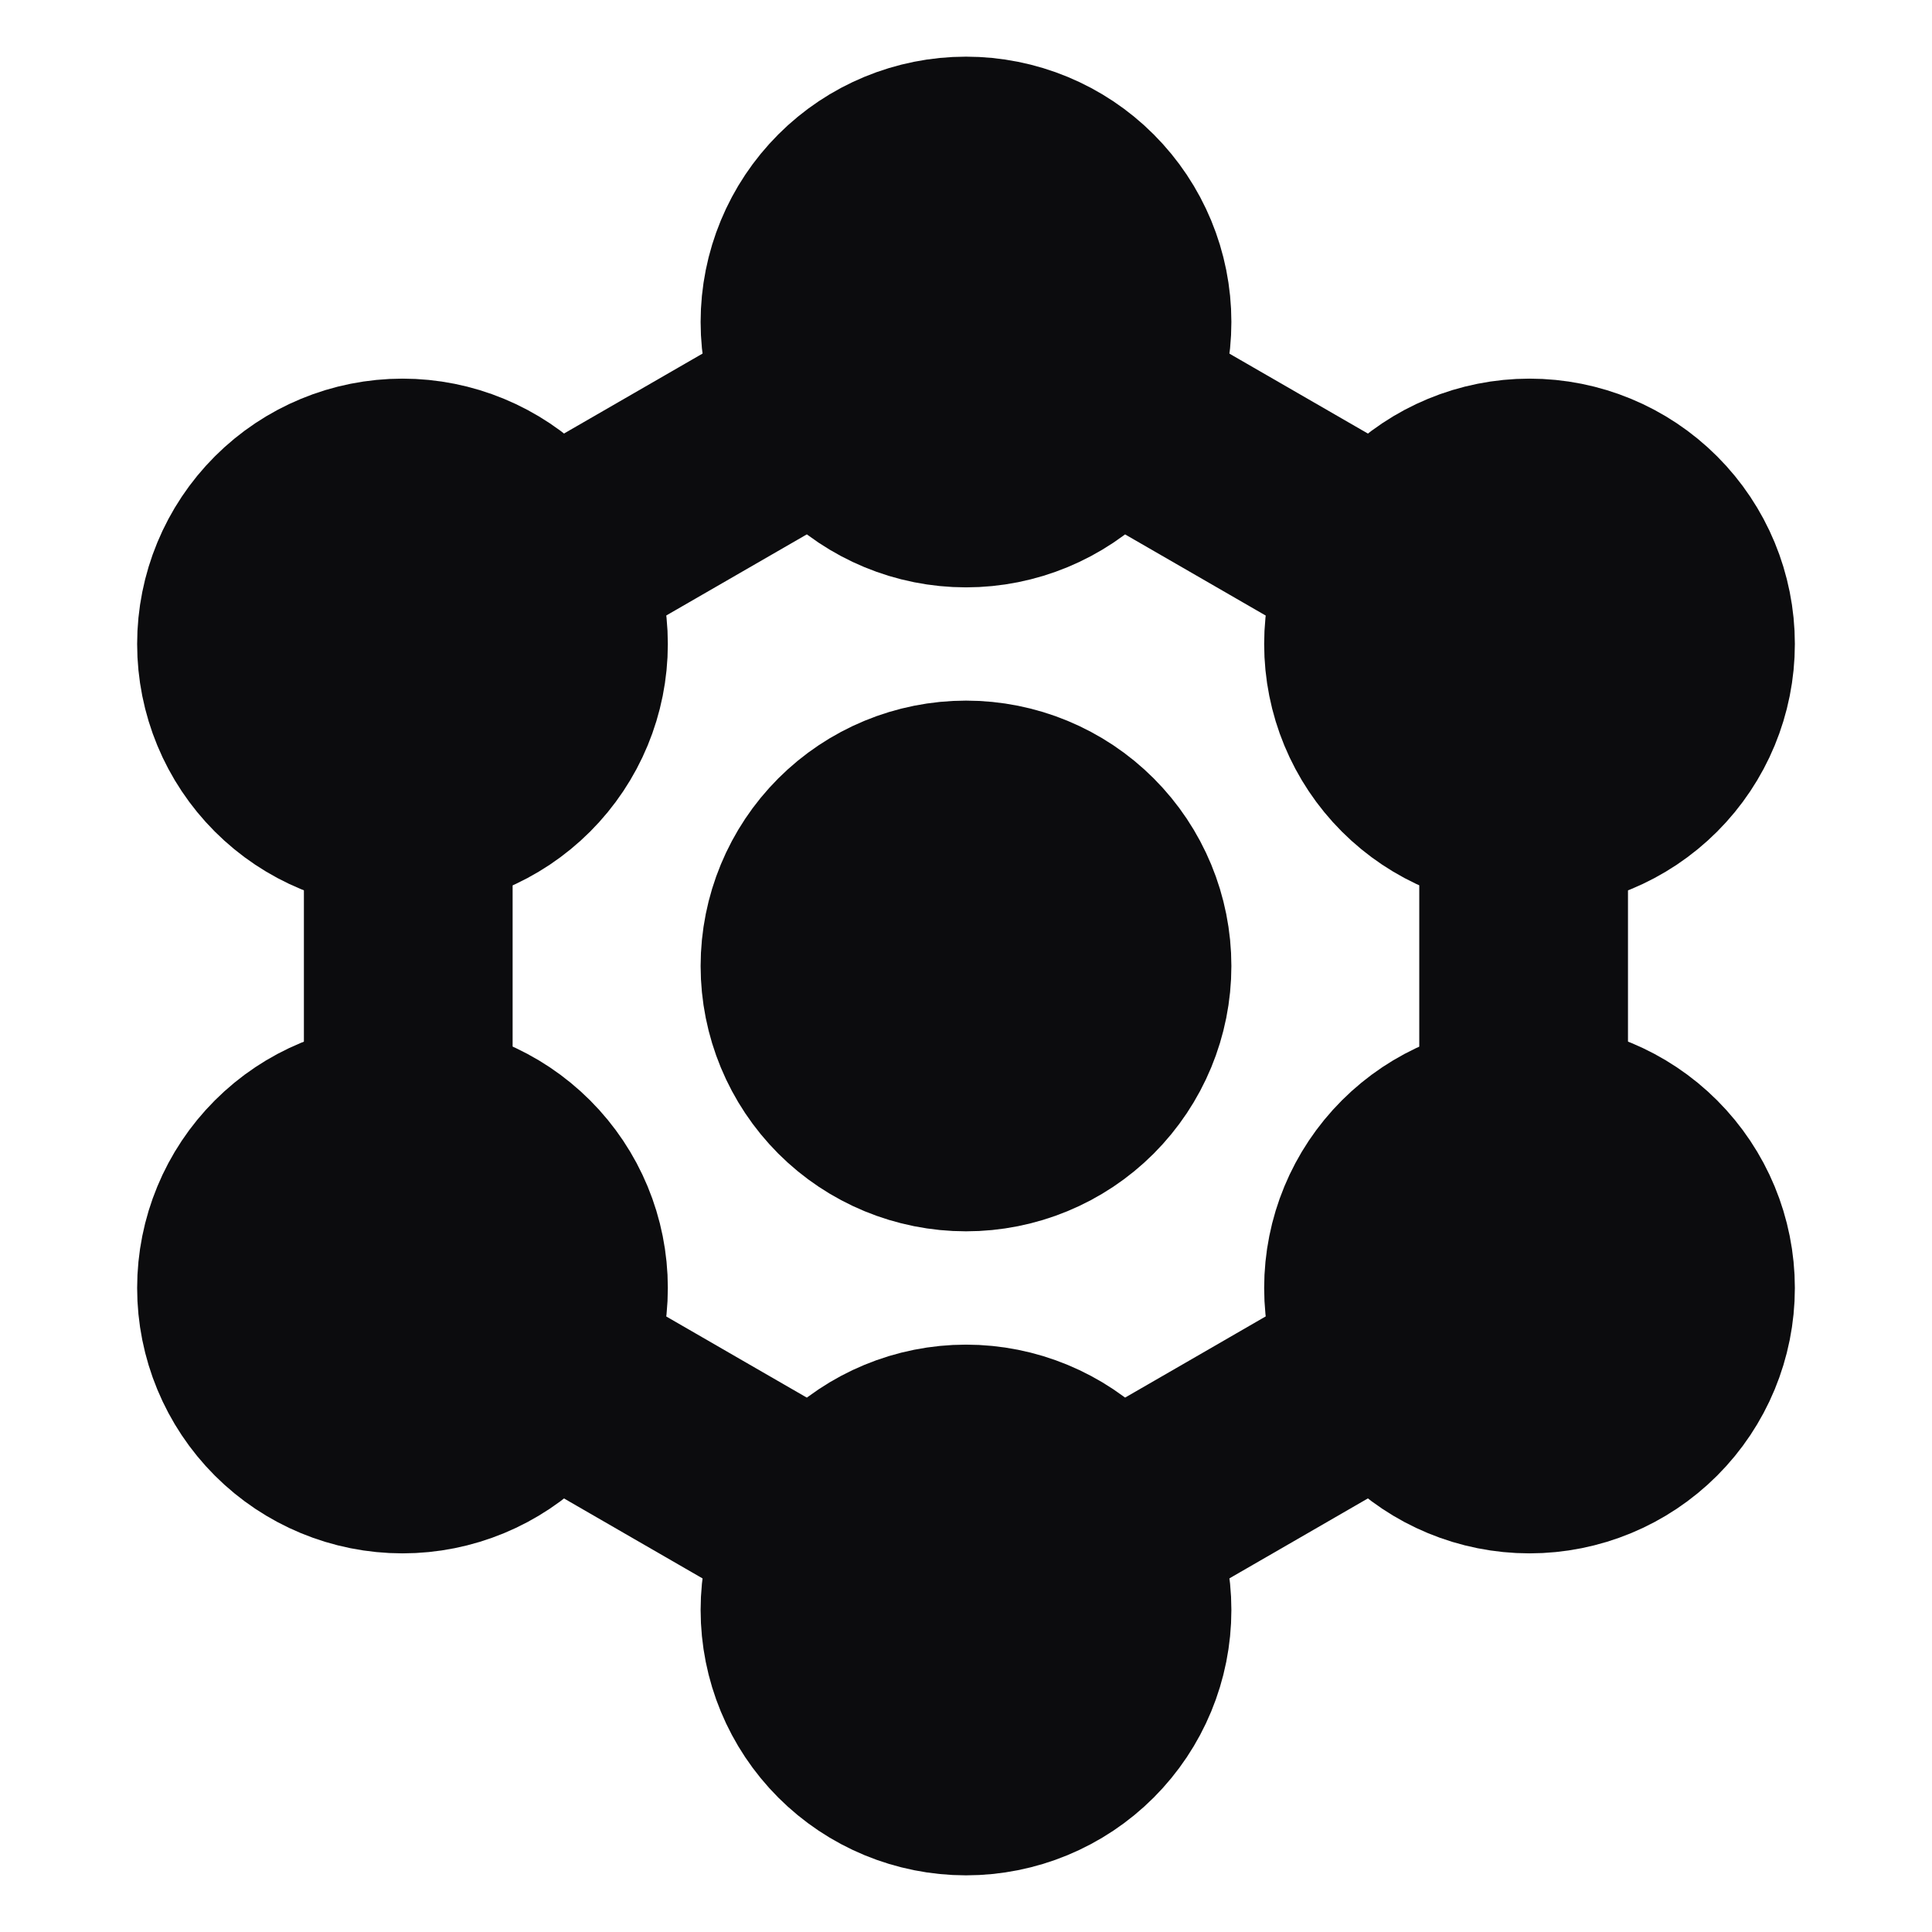
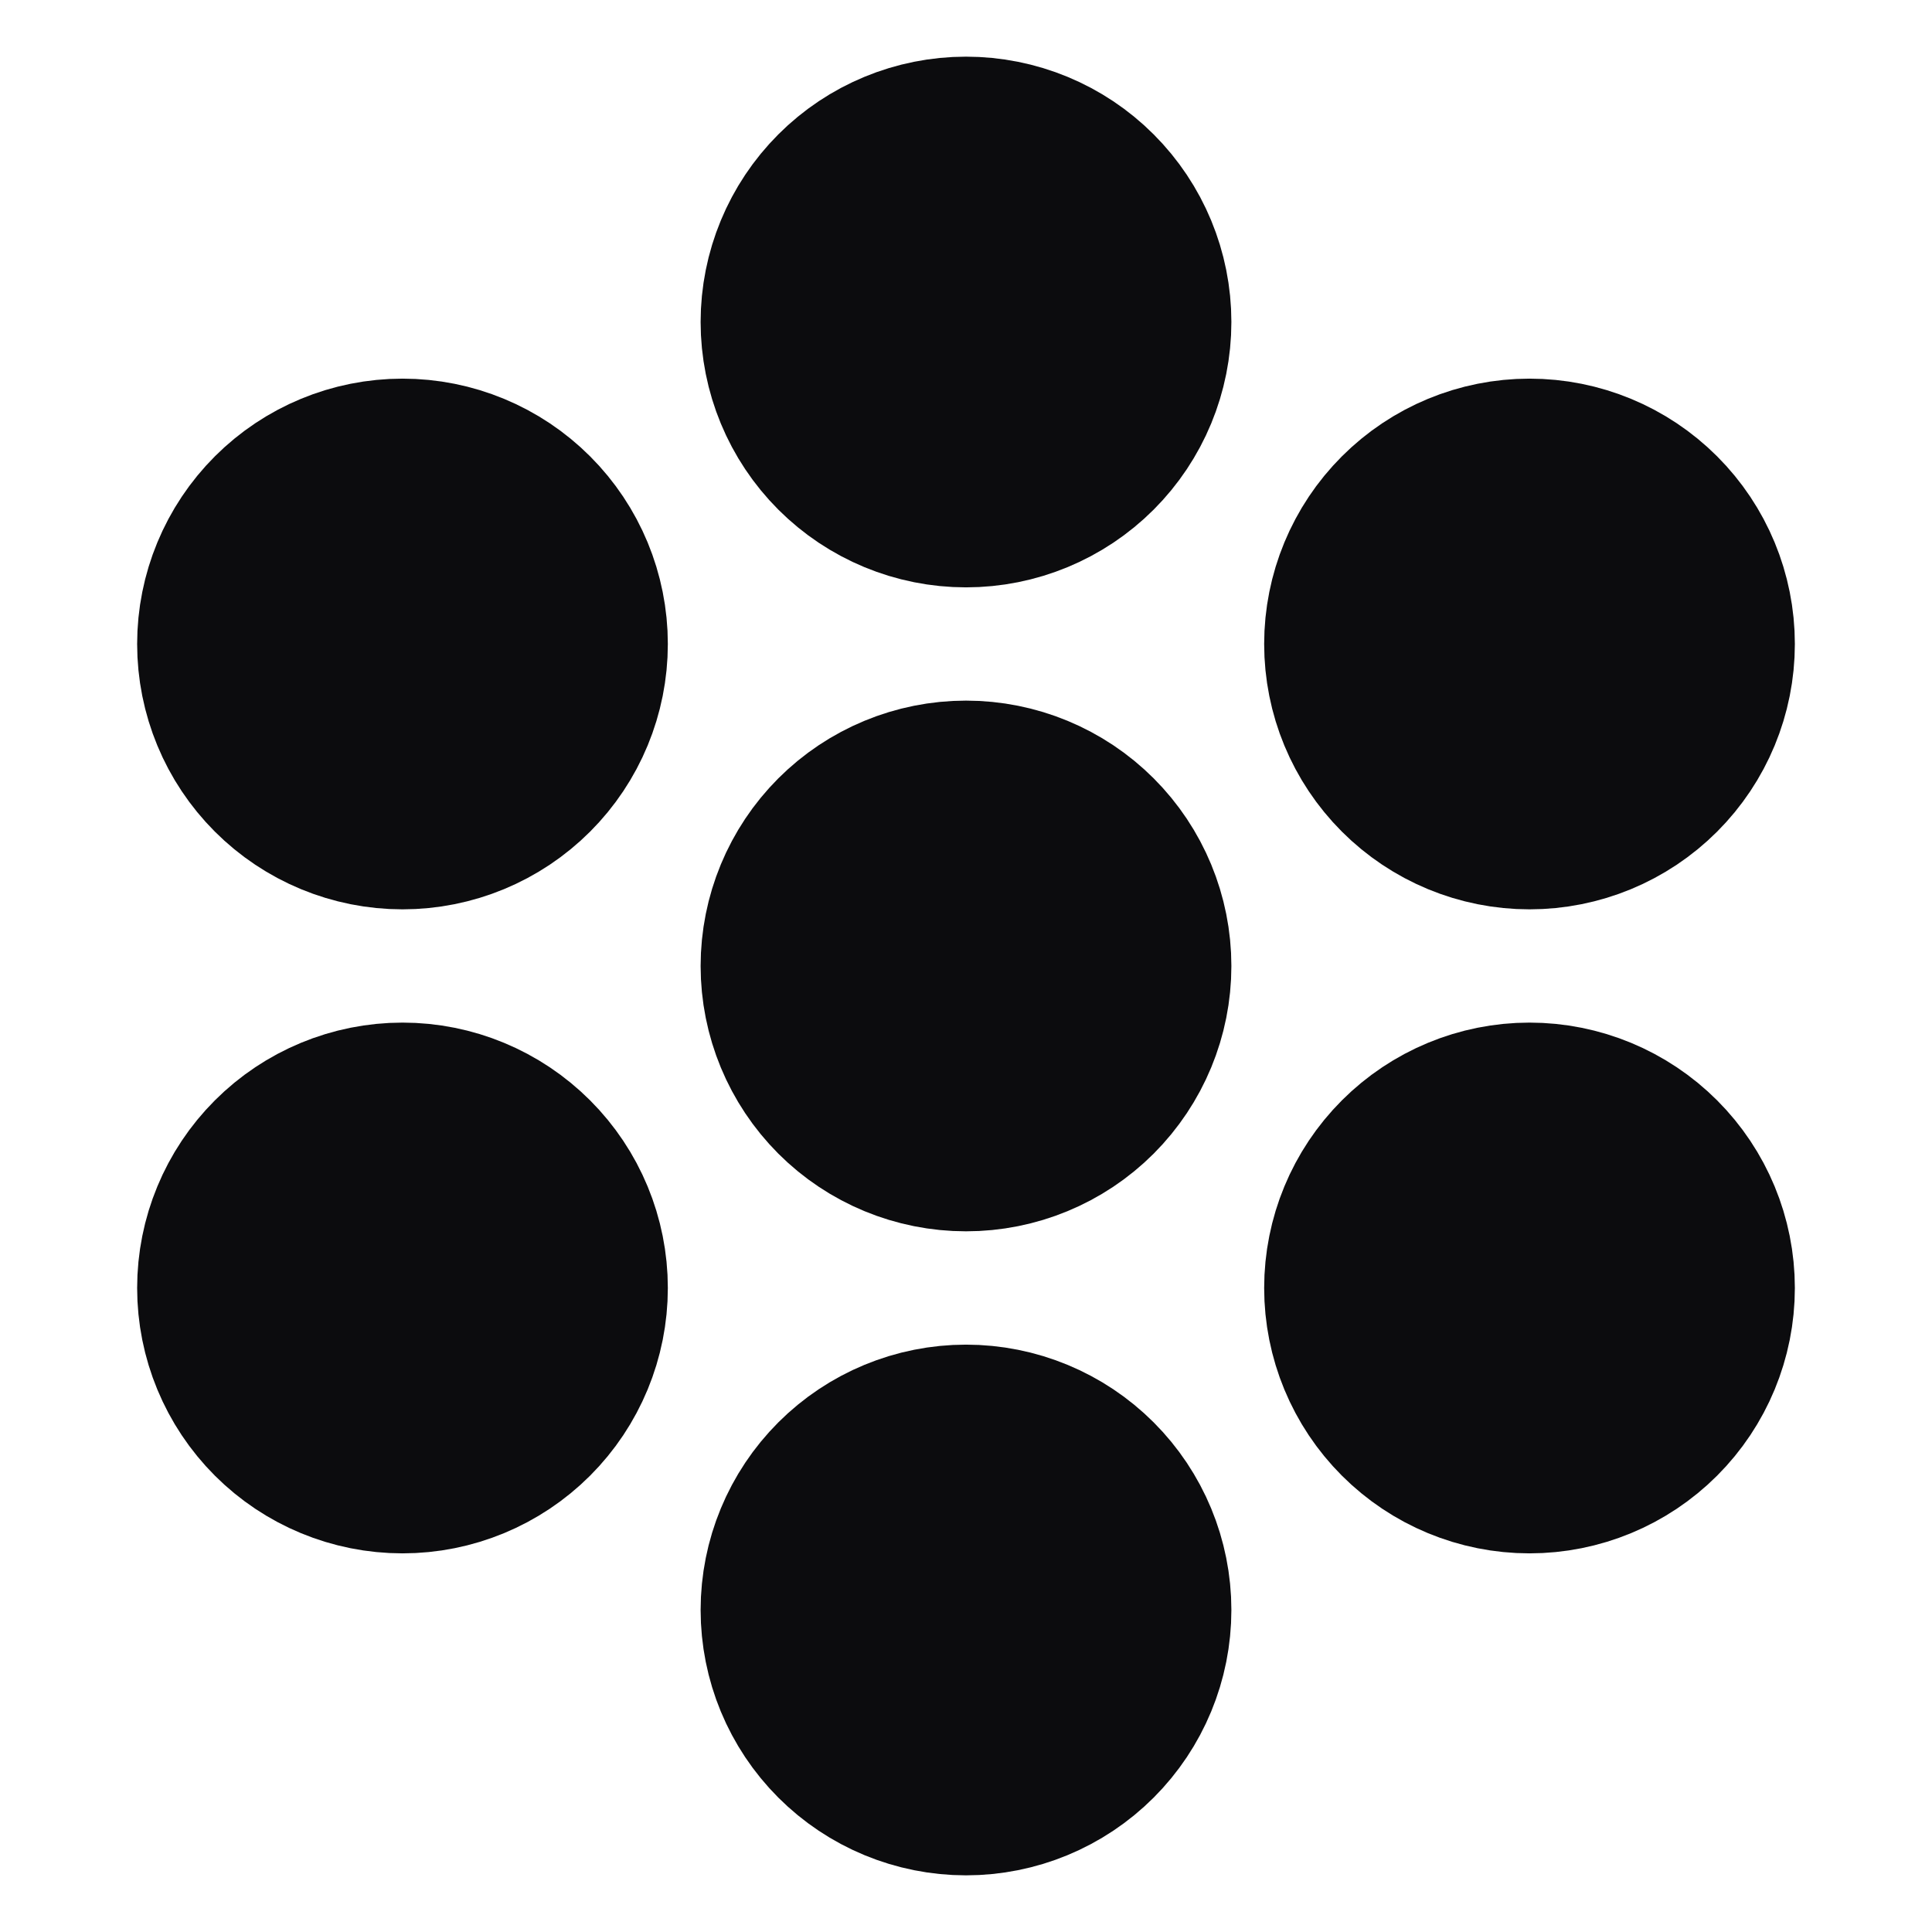
<svg xmlns="http://www.w3.org/2000/svg" width="32" height="32" viewBox="0 0 32 32" fill="none">
-   <path d="M25.236 13.333V18.666M18.308 25.333L20.618 24L22.927 22.666M13.69 25.333L11.38 24L9.07 22.666M6.762 13.333V18.666M9.07 9.333L11.38 8L13.69 6.667M18.308 6.667L20.618 8L22.927 9.333" stroke="#0C0C0E" stroke-width="3.457" stroke-linecap="round" stroke-linejoin="round" />
  <path d="M16 29.333C16.707 29.333 17.386 29.052 17.886 28.552C18.386 28.052 18.667 27.374 18.667 26.666C18.667 25.959 18.386 25.281 17.886 24.781C17.386 24.281 16.707 24 16 24C15.293 24 14.614 24.281 14.114 24.781C13.614 25.281 13.333 25.959 13.333 26.666C13.333 27.374 13.614 28.052 14.114 28.552C14.614 29.052 15.293 29.333 16 29.333ZM16 8C16.707 8 17.386 7.719 17.886 7.219C18.386 6.719 18.667 6.04 18.667 5.333C18.667 4.626 18.386 3.948 17.886 3.448C17.386 2.947 16.707 2.667 16 2.667C15.293 2.667 14.614 2.947 14.114 3.448C13.614 3.948 13.333 4.626 13.333 5.333C13.333 6.04 13.614 6.719 14.114 7.219C14.614 7.719 15.293 8 16 8ZM16 18.666C16.707 18.666 17.386 18.386 17.886 17.886C18.386 17.385 18.667 16.707 18.667 16C18.667 15.293 18.386 14.614 17.886 14.114C17.386 13.614 16.707 13.333 16 13.333C15.293 13.333 14.614 13.614 14.114 14.114C13.614 14.614 13.333 15.293 13.333 16C13.333 16.707 13.614 17.385 14.114 17.886C14.614 18.386 15.293 18.666 16 18.666ZM25.333 13.333C26.041 13.333 26.719 13.052 27.219 12.552C27.719 12.052 28 11.374 28 10.666C28 9.959 27.719 9.281 27.219 8.781C26.719 8.281 26.041 8 25.333 8C24.626 8 23.948 8.281 23.448 8.781C22.948 9.281 22.667 9.959 22.667 10.666C22.667 11.374 22.948 12.052 23.448 12.552C23.948 13.052 24.626 13.333 25.333 13.333ZM25.333 24C26.041 24 26.719 23.719 27.219 23.219C27.719 22.719 28 22.04 28 21.333C28 20.626 27.719 19.948 27.219 19.448C26.719 18.948 26.041 18.666 25.333 18.666C24.626 18.666 23.948 18.948 23.448 19.448C22.948 19.948 22.667 20.626 22.667 21.333C22.667 22.04 22.948 22.719 23.448 23.219C23.948 23.719 24.626 24 25.333 24ZM6.667 13.333C7.374 13.333 8.052 13.052 8.552 12.552C9.052 12.052 9.333 11.374 9.333 10.666C9.333 9.959 9.052 9.281 8.552 8.781C8.052 8.281 7.374 8 6.667 8C5.959 8 5.281 8.281 4.781 8.781C4.281 9.281 4 9.959 4 10.666C4 11.374 4.281 12.052 4.781 12.552C5.281 13.052 5.959 13.333 6.667 13.333ZM6.667 24C7.374 24 8.052 23.719 8.552 23.219C9.052 22.719 9.333 22.04 9.333 21.333C9.333 20.626 9.052 19.948 8.552 19.448C8.052 18.948 7.374 18.666 6.667 18.666C5.959 18.666 5.281 18.948 4.781 19.448C4.281 19.948 4 20.626 4 21.333C4 22.04 4.281 22.719 4.781 23.219C5.281 23.719 5.959 24 6.667 24Z" fill="#0C0C0E" stroke="#0C0C0E" stroke-width="3.457" stroke-linecap="round" stroke-linejoin="round" />
</svg>